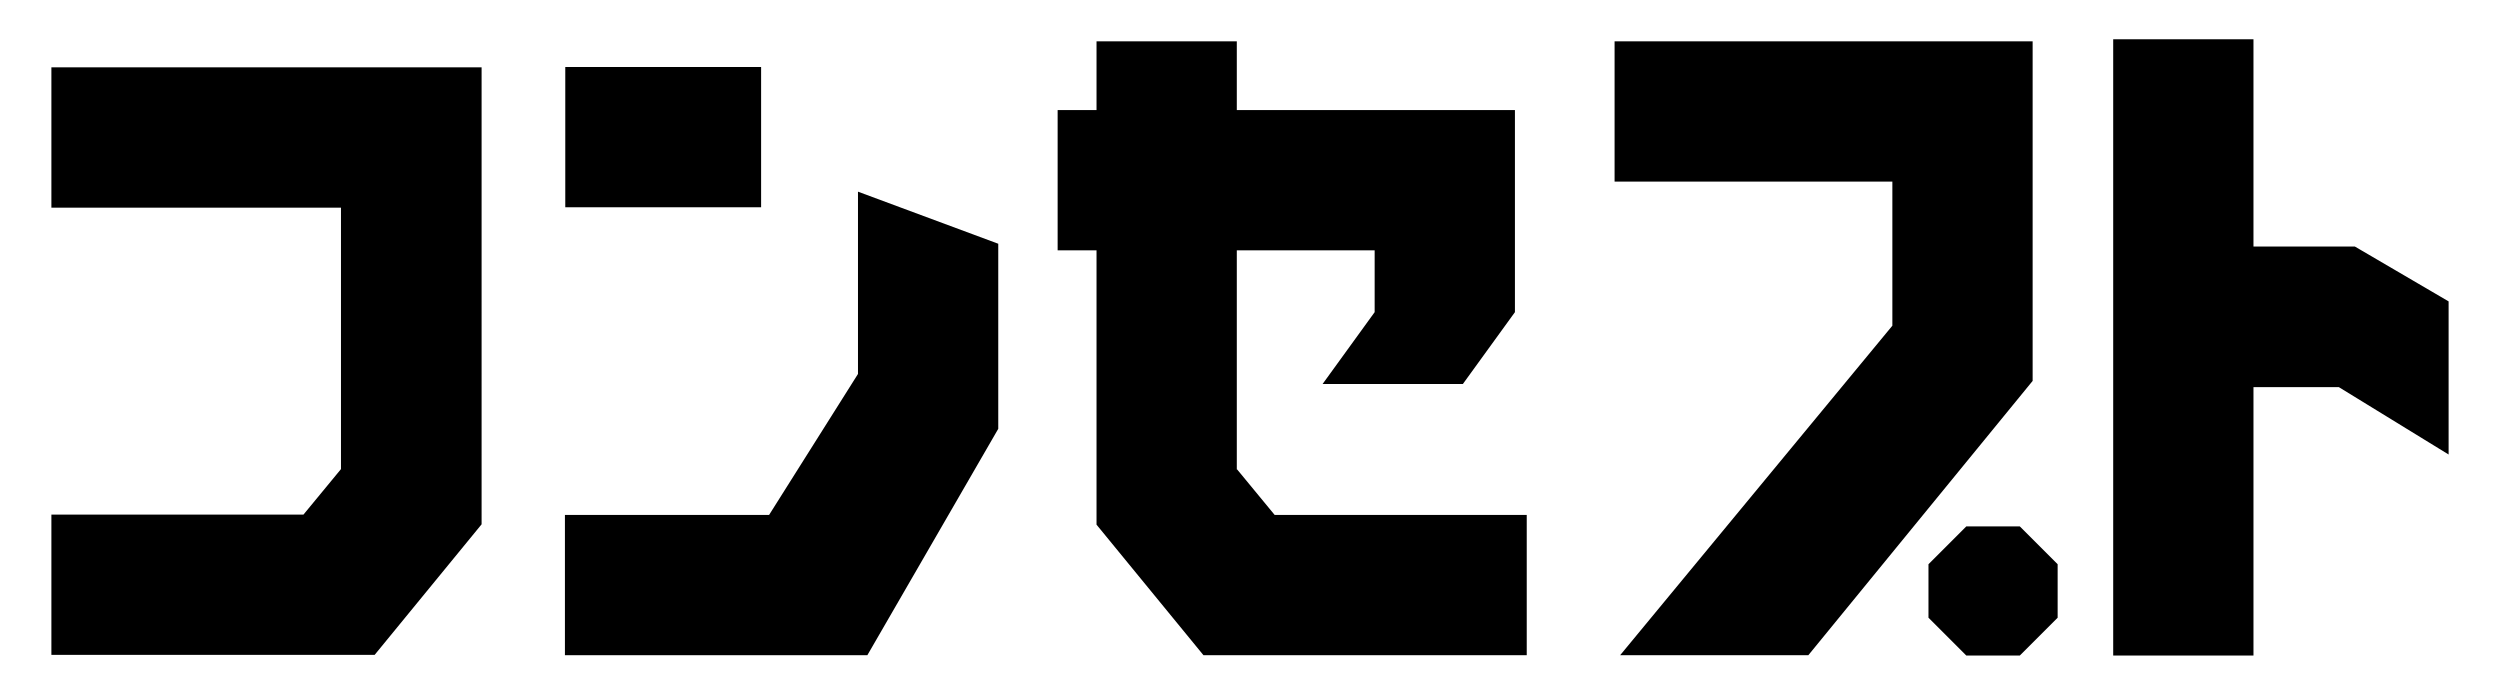
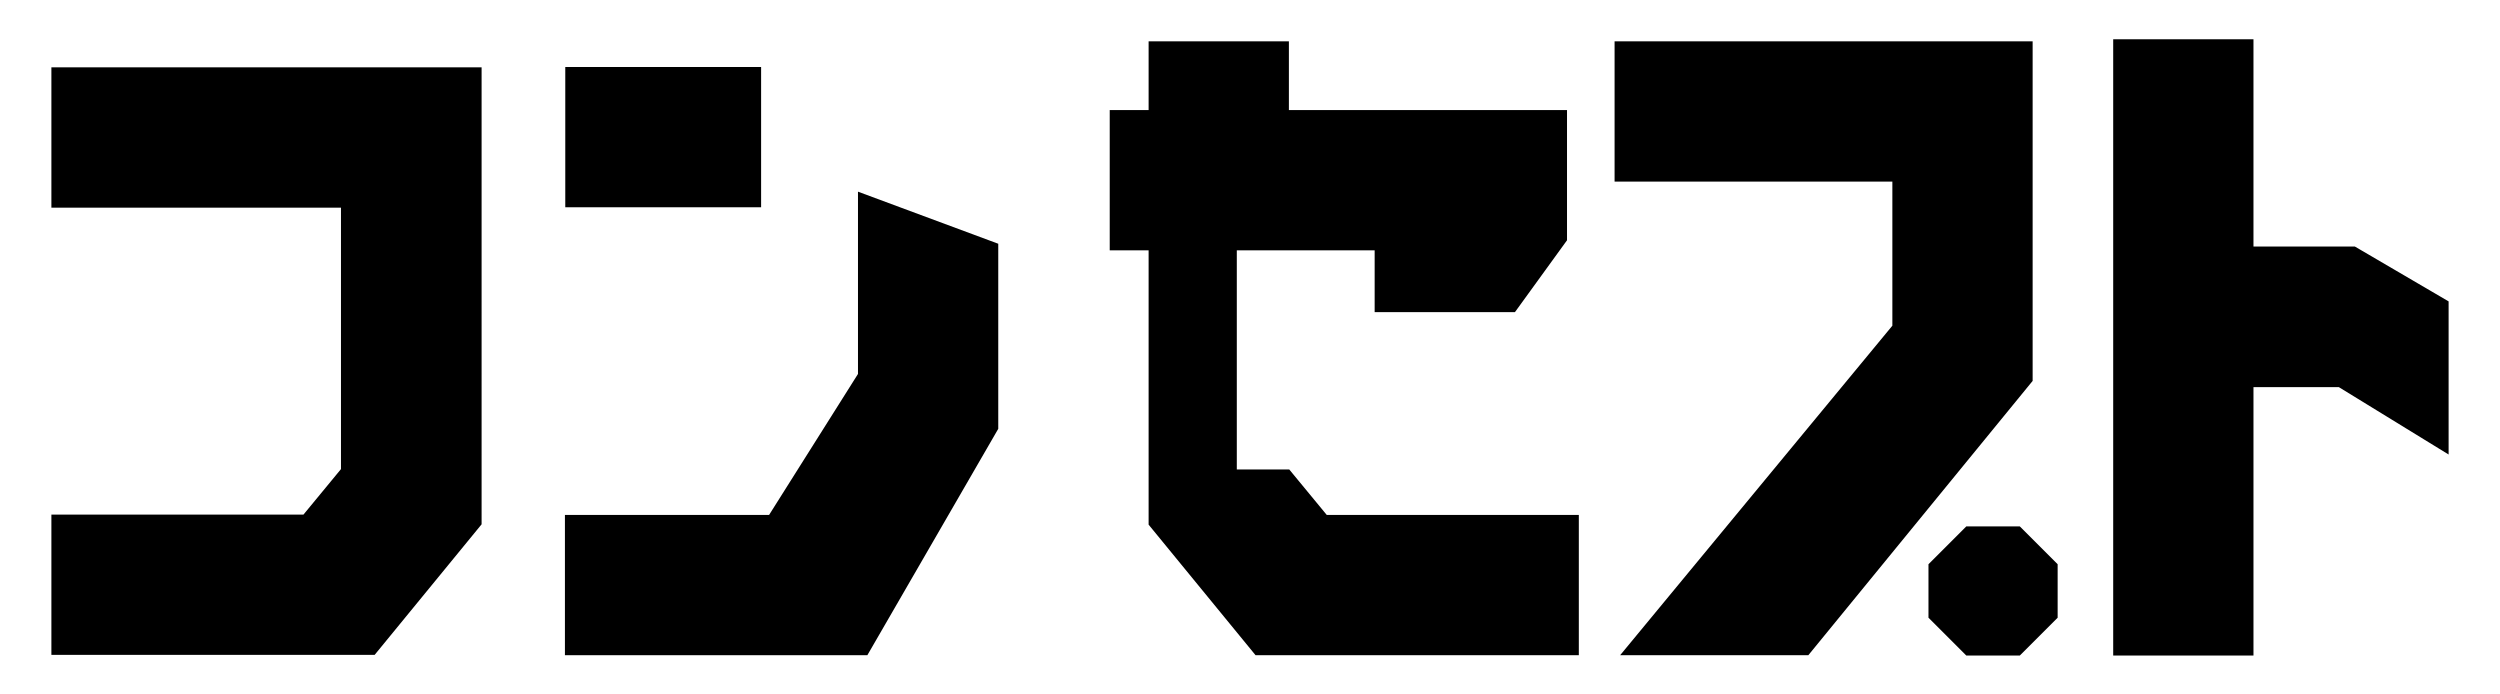
<svg xmlns="http://www.w3.org/2000/svg" id="_レイヤー_1" data-name="レイヤー 1" viewBox="0 0 72 20">
-   <path d="M58.54,10.97l-6.46,7.9h-5.42l7.84-9.49v-4.15h-8V1.19h12.04v9.78ZM56.63,15.16l-1.09,1.09v1.54l1.09,1.09h1.54l1.09-1.09v-1.54l-1.09-1.09h-1.54ZM9.82,1.94H1.48v4.04h8.34v7.53l-1.08,1.31H1.48v4.04h9.31l3.08-3.76V1.94h-4.04ZM21.92,1.93h-5.64v4.04h5.64V1.93ZM24.71,10.77l-2.56,4.06h-5.88v4.04h8.71l3.77-6.52v-5.33l-4.04-1.5v5.25ZM70.52,13.09v-4.41l-2.7-1.58h-2.92V1.13h-4.04v17.75h4.04v-7.73h2.46l3.16,1.94ZM35.62,13.52v-6.31h3.97v1.78l-1.5,2.07h4.04l1.5-2.07V3.17h-8.01v-1.98h-4.04v1.98h-1.12v4.04h1.12v7.9l3.08,3.76h9.31v-4.04h-7.26l-1.08-1.31Z" />
+   <path d="M58.54,10.97l-6.46,7.9h-5.42l7.84-9.49v-4.15h-8V1.19h12.04v9.78ZM56.63,15.16l-1.09,1.09v1.54l1.09,1.09h1.54l1.09-1.09v-1.54l-1.09-1.09h-1.54ZM9.82,1.94H1.48v4.04h8.34v7.53l-1.08,1.31H1.48v4.04h9.31l3.08-3.76V1.94h-4.04ZM21.92,1.93h-5.64v4.04h5.64V1.93ZM24.71,10.77l-2.56,4.06h-5.88v4.04h8.71l3.77-6.52v-5.33l-4.04-1.5v5.25ZM70.52,13.09v-4.41l-2.7-1.58h-2.92V1.13h-4.04v17.75h4.04v-7.73h2.46l3.16,1.94ZM35.62,13.52v-6.31h3.97v1.78h4.04l1.5-2.07V3.17h-8.01v-1.98h-4.04v1.98h-1.12v4.04h1.12v7.9l3.08,3.76h9.31v-4.04h-7.26l-1.08-1.31Z" />
</svg>